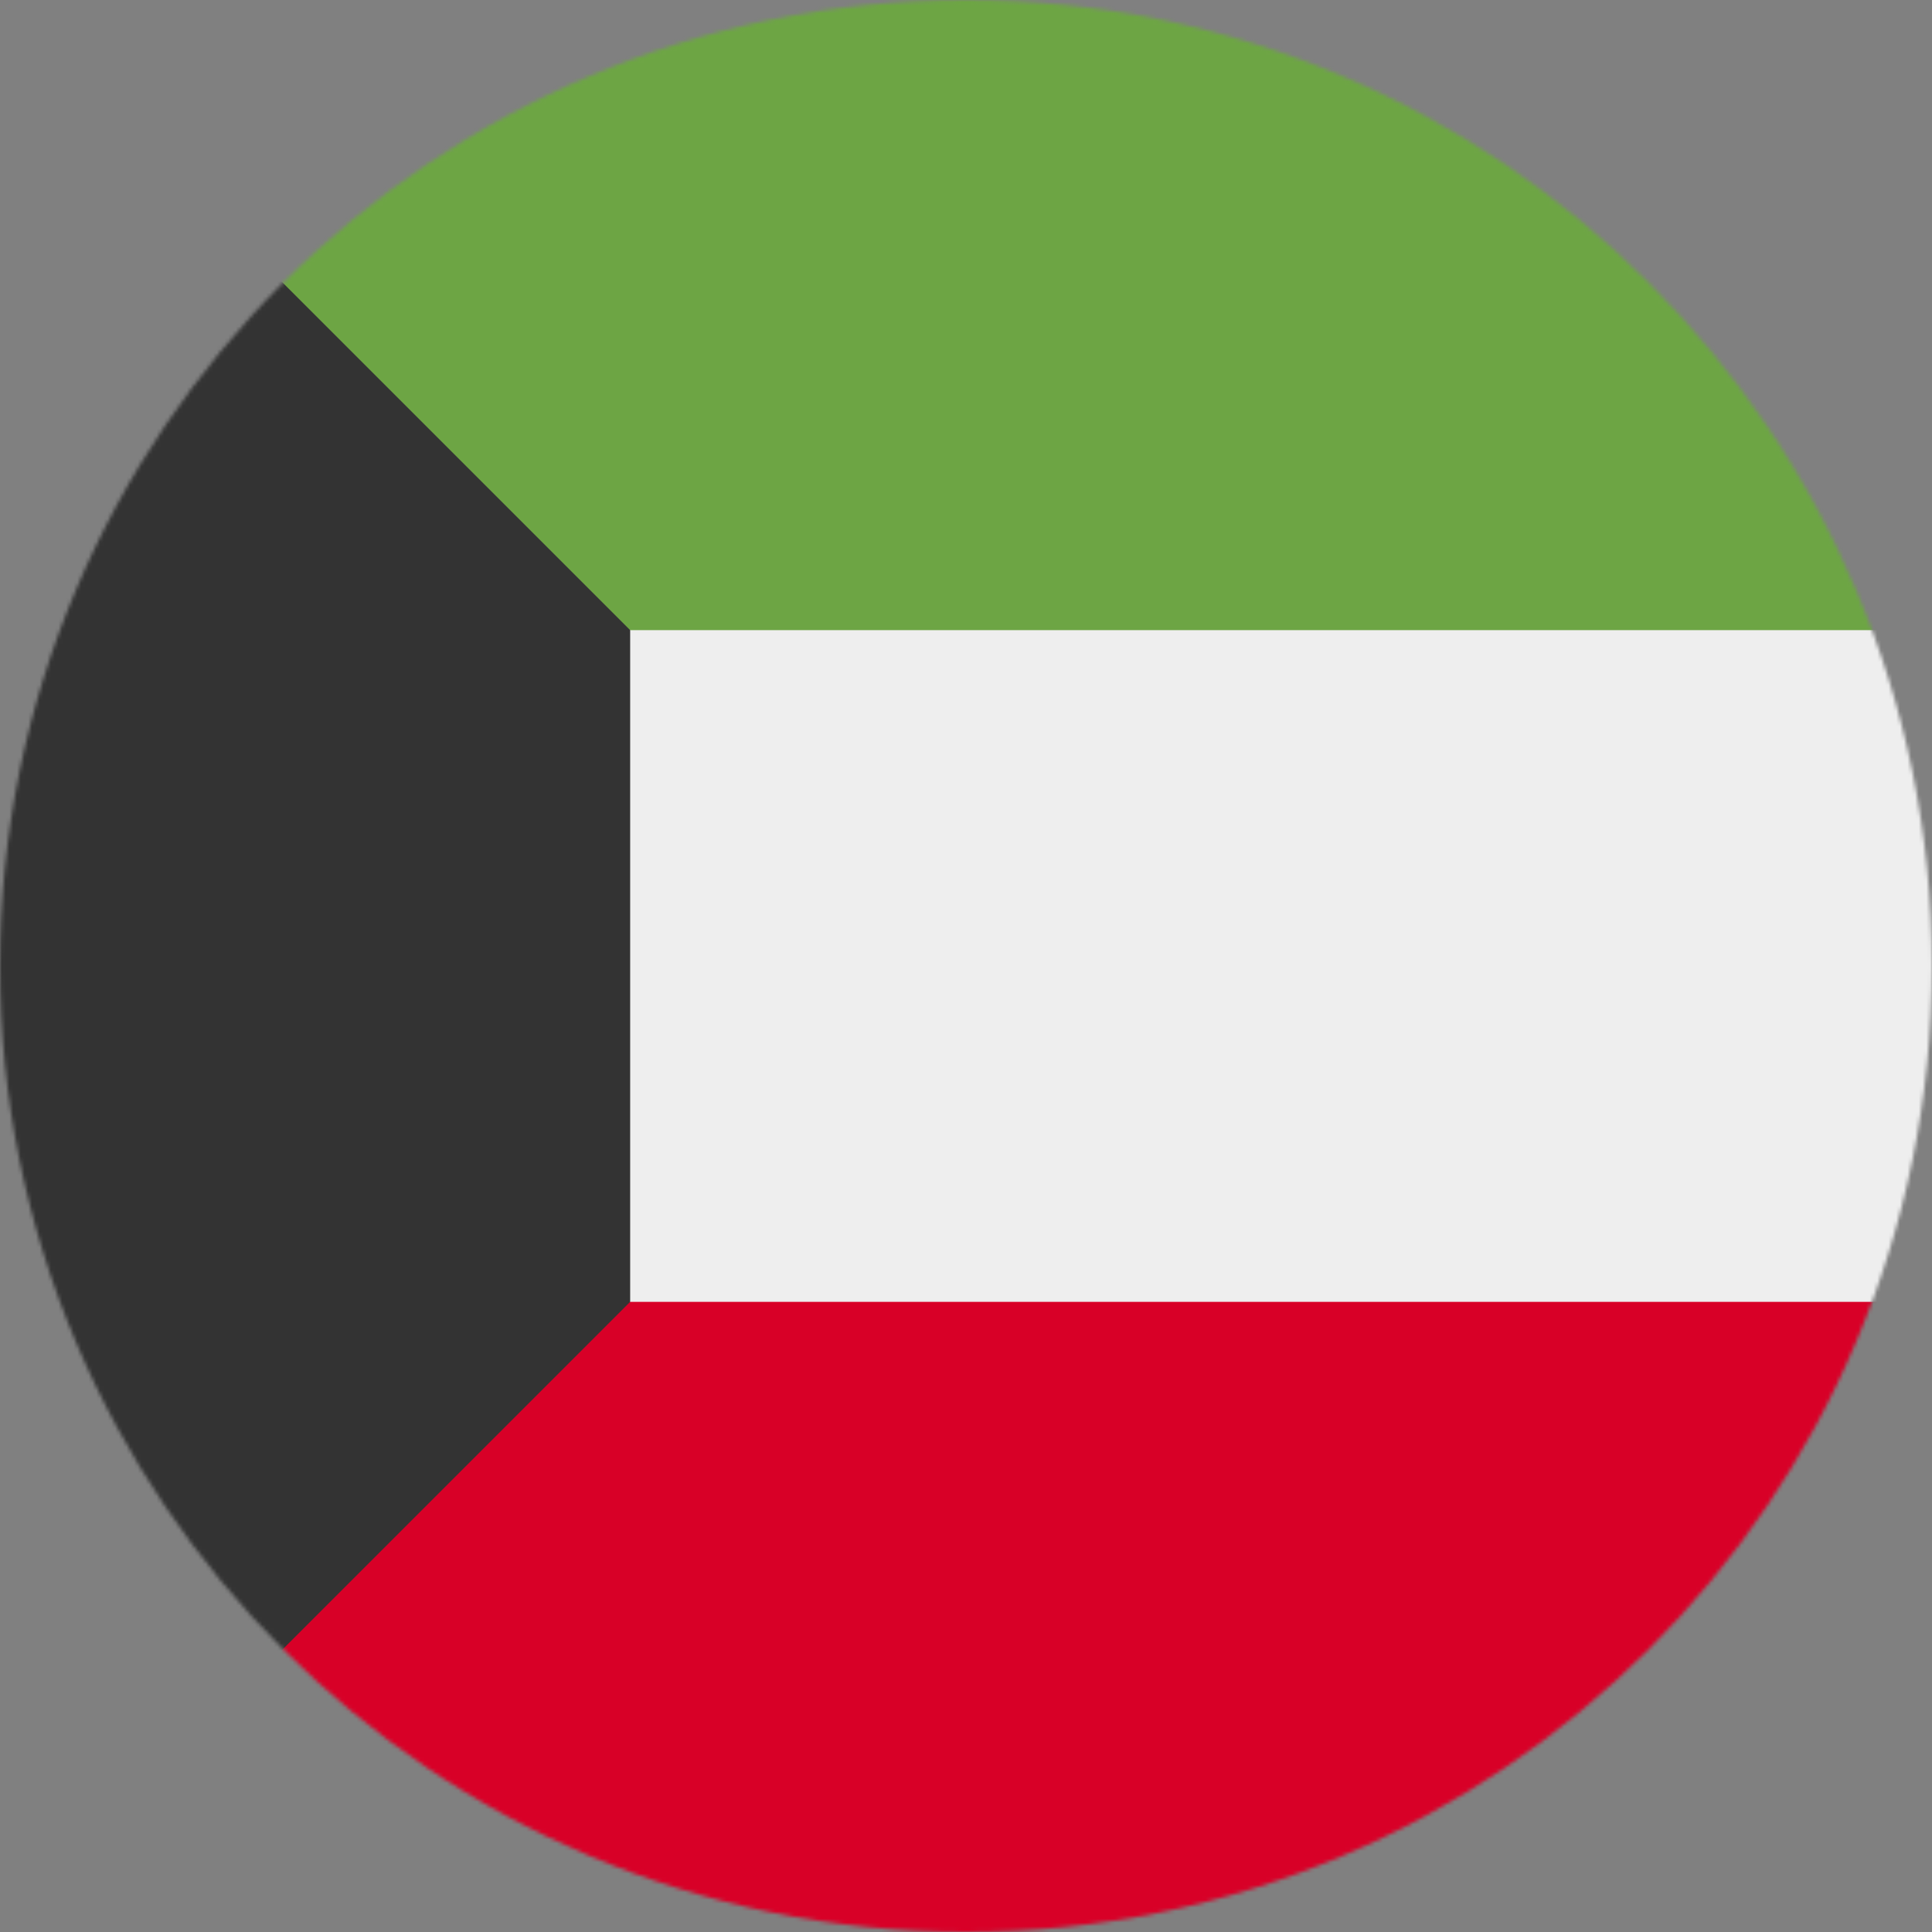
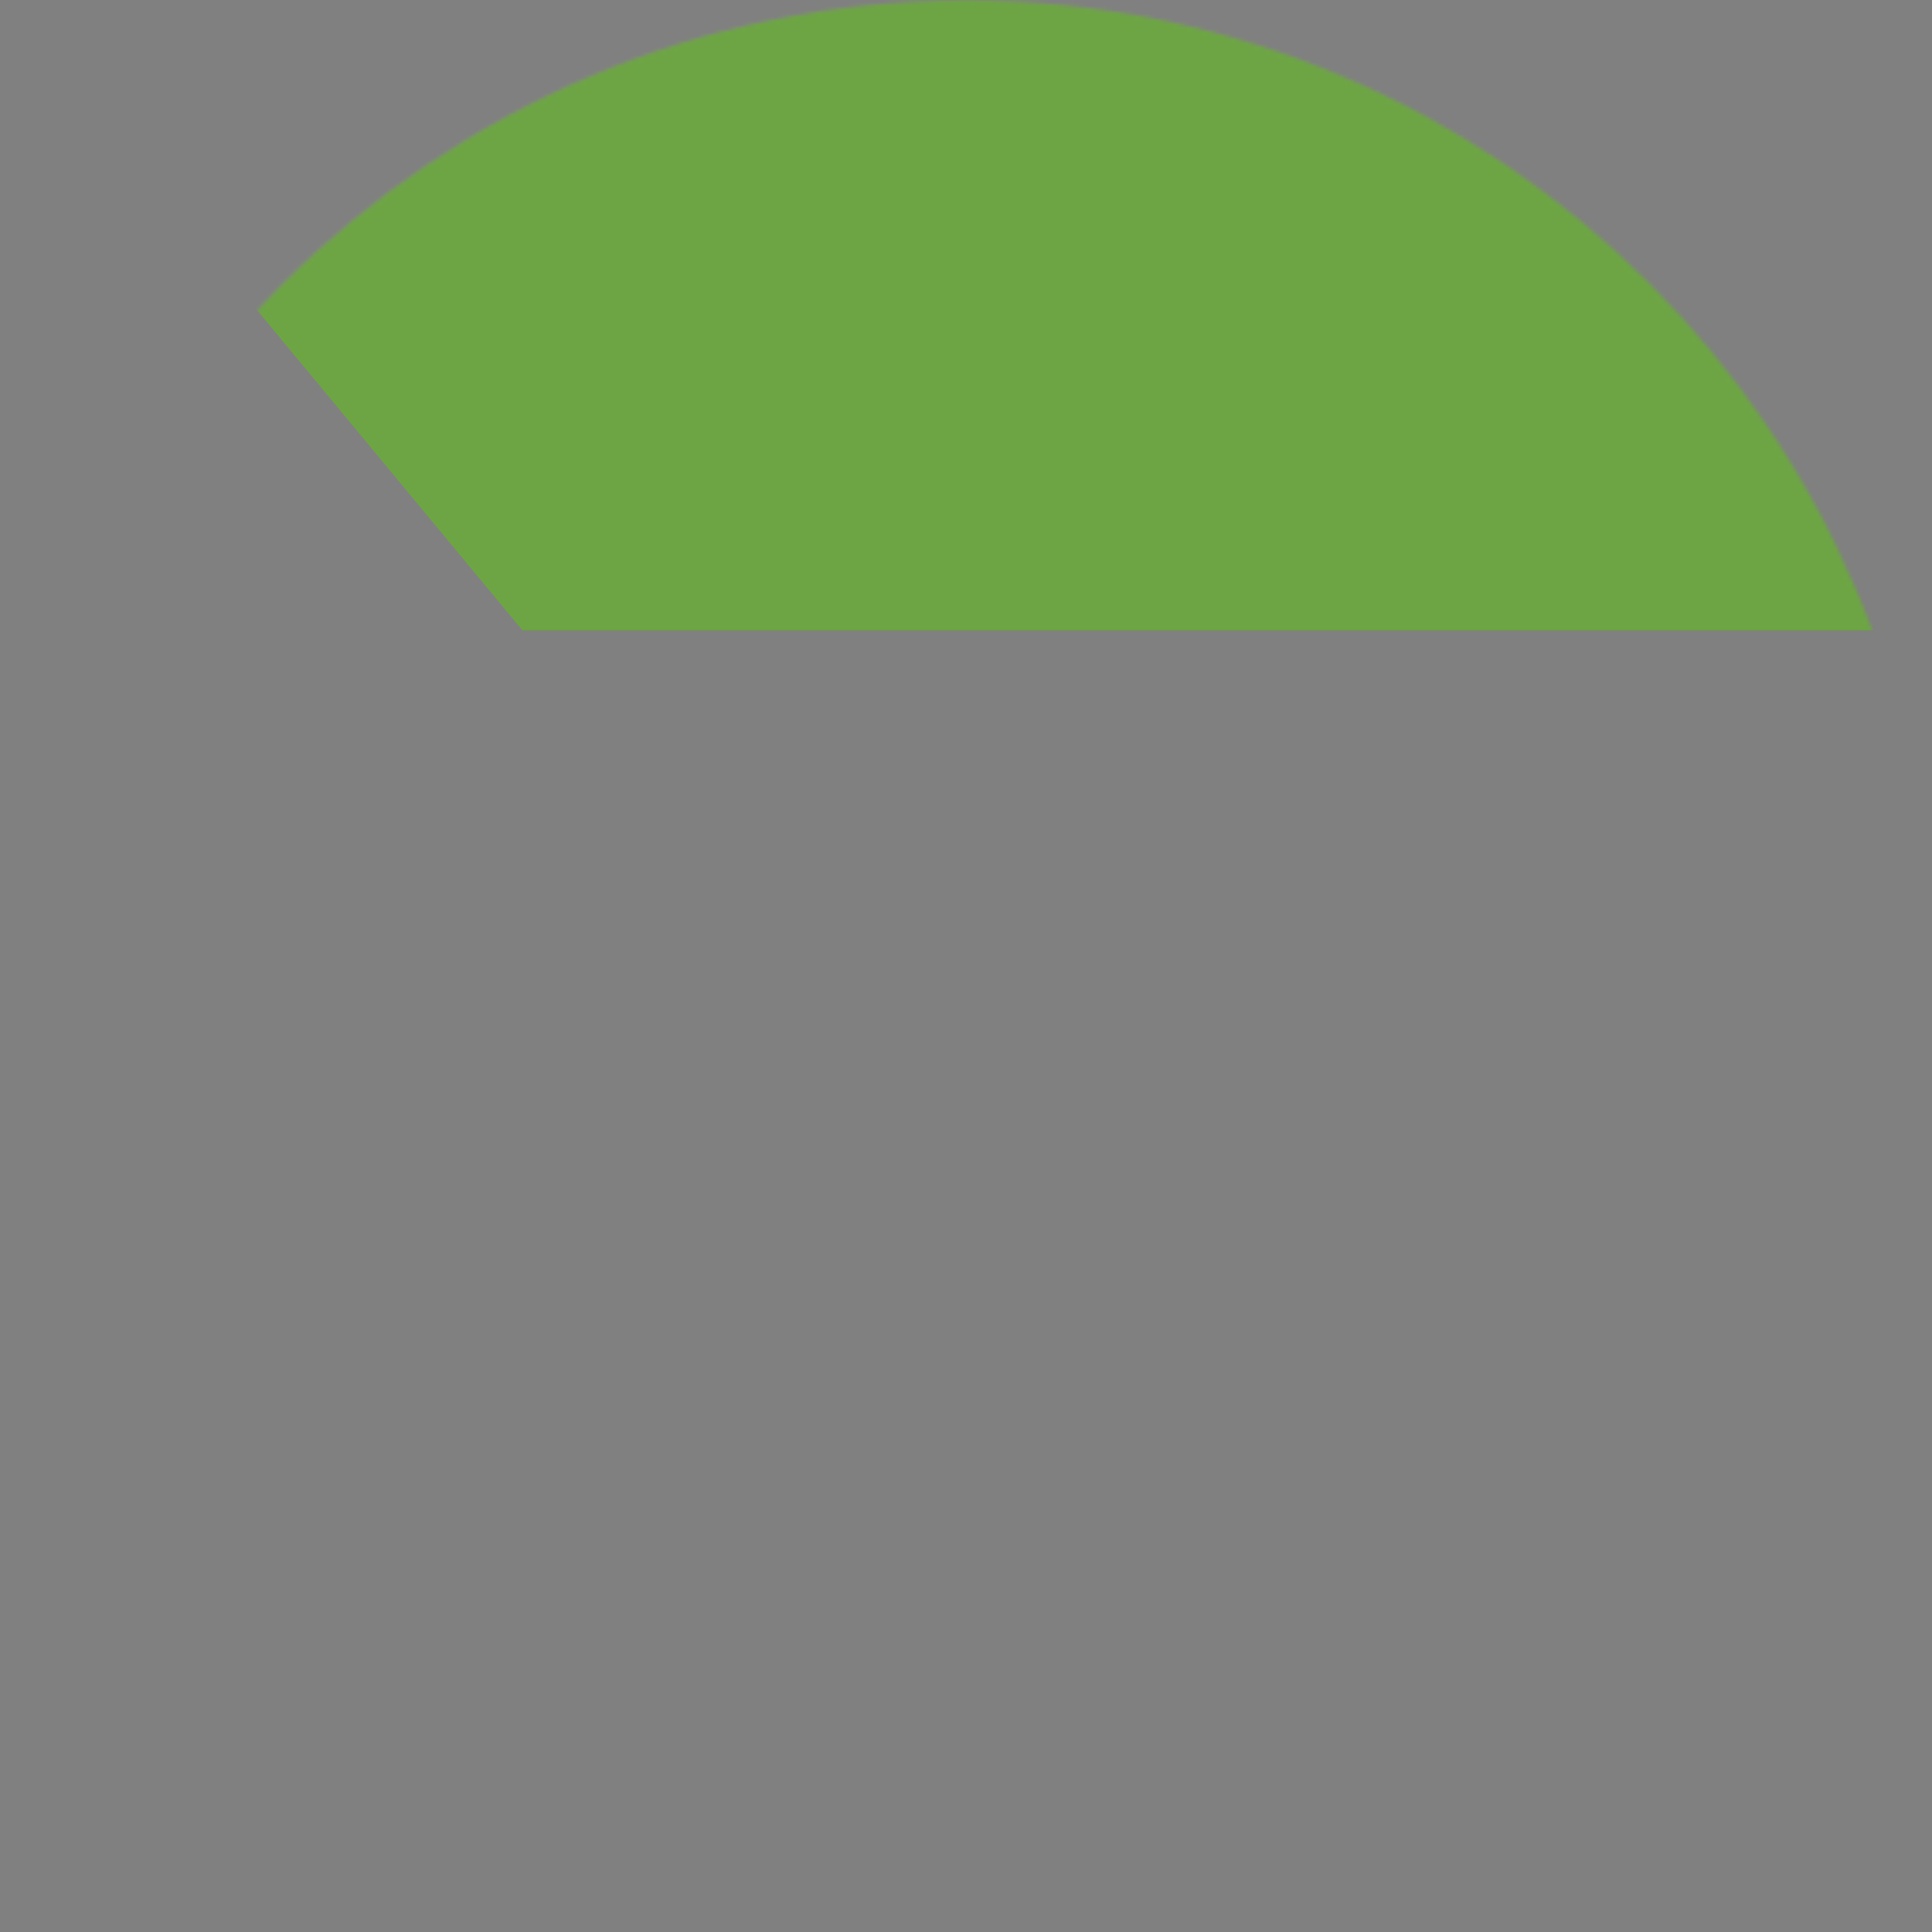
<svg xmlns="http://www.w3.org/2000/svg" width="512" height="512" viewBox="0 0 512 512">
  <rect x="0" y="0" width="512" height="512" fill="#808080" stroke="none" />
  <mask id="a">
    <circle cx="256" cy="256" r="256" fill="#fff" />
  </mask>
  <g mask="url(#a)">
-     <path fill="#eee" d="M138.4 147 512 167v178l-373.6 20z" />
    <path fill="#6da544" d="m0 0 138.4 167H512V0z" />
-     <path fill="#d80027" d="m0 512 138.4-167H512v167z" />
-     <path fill="#333" d="M167 167 0 0v512l167-167z" />
  </g>
</svg>